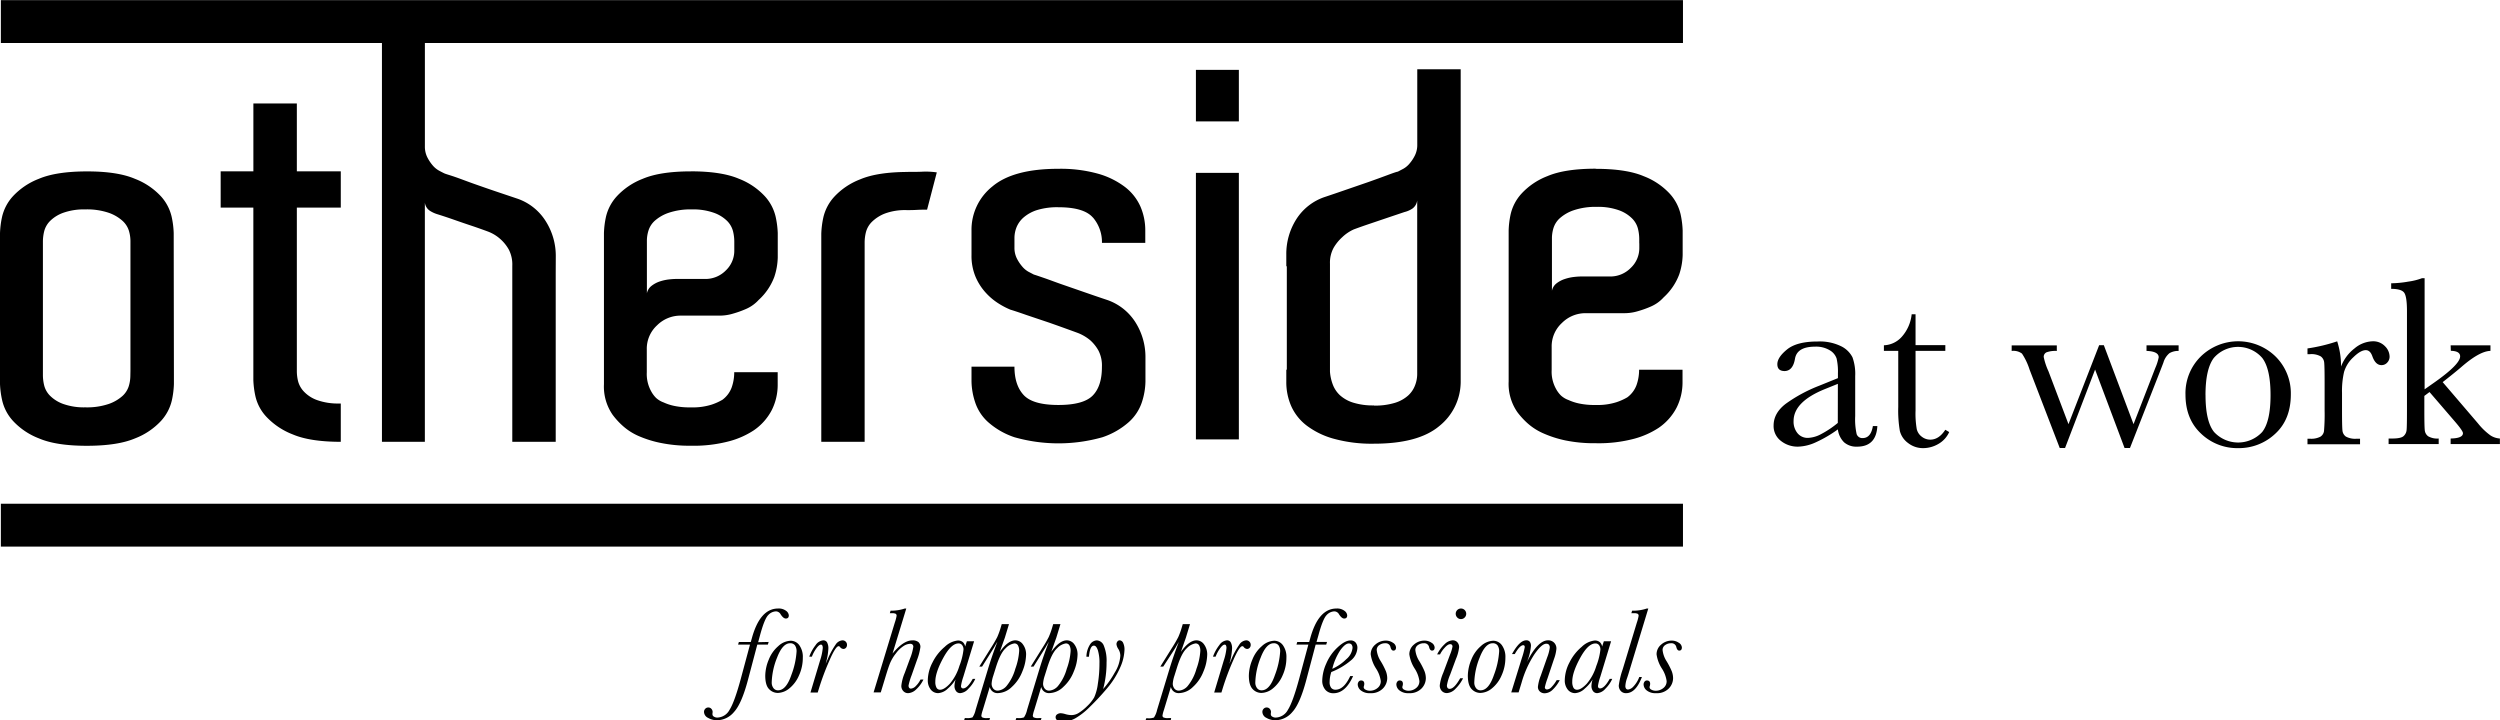
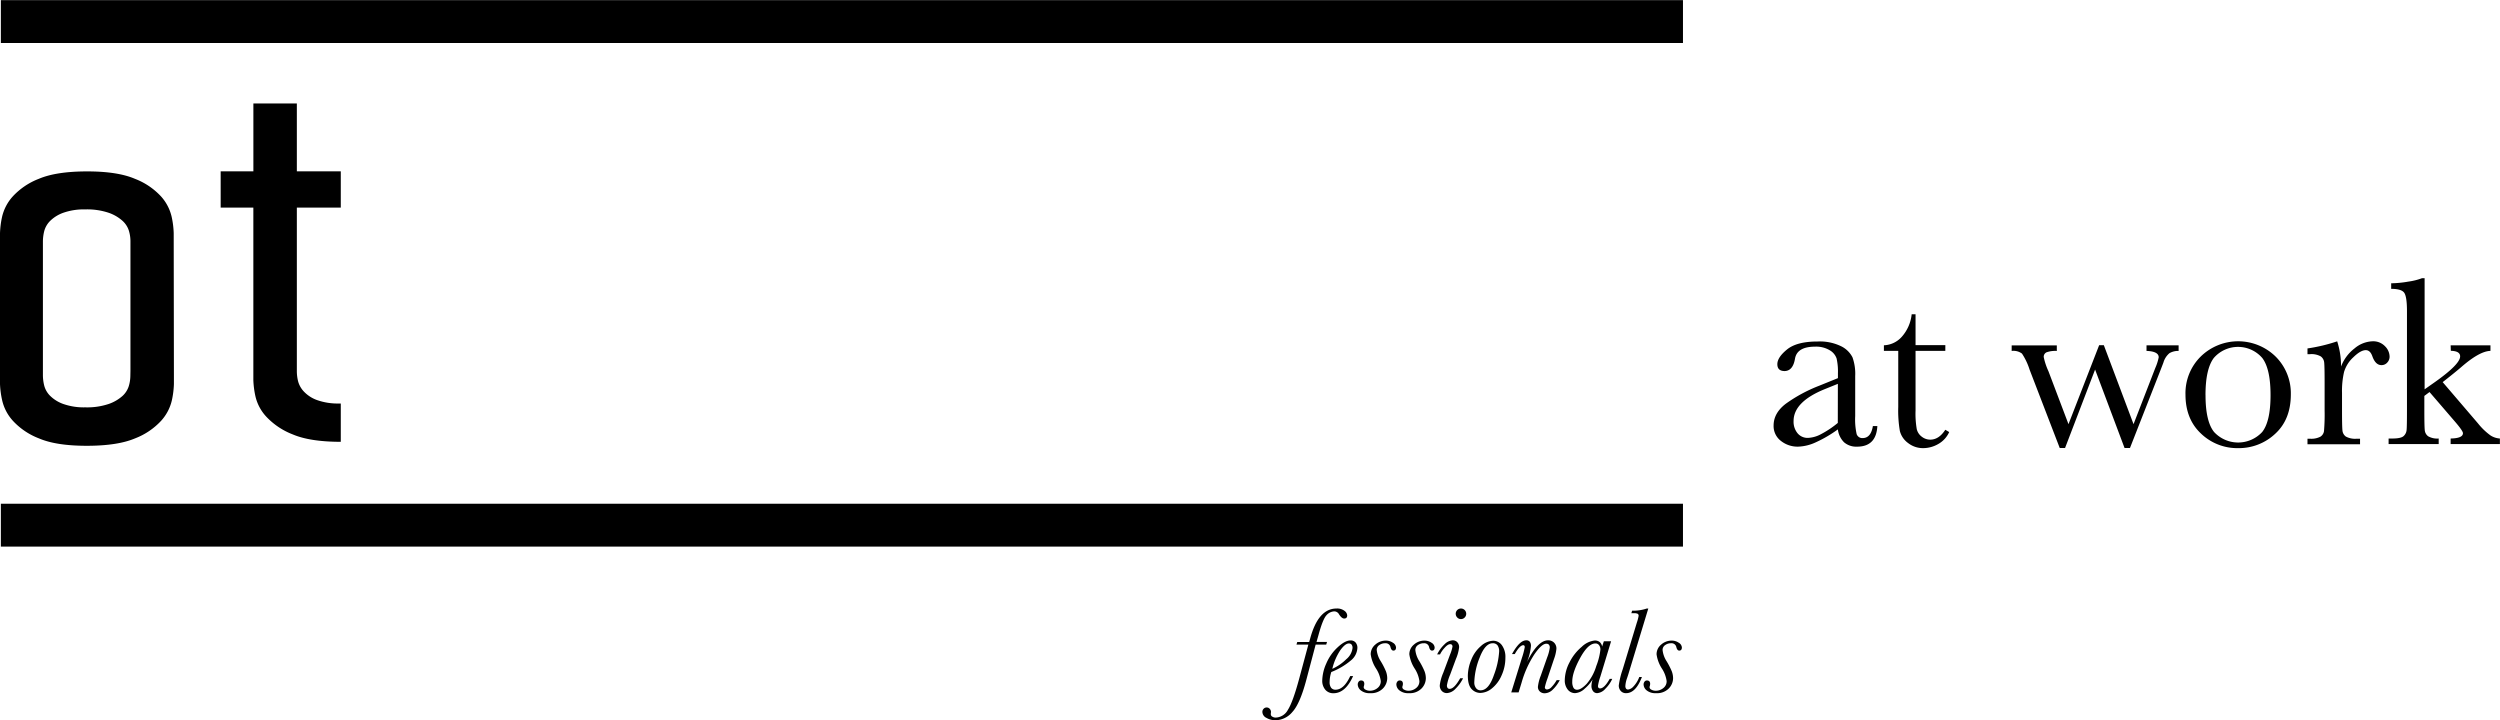
<svg xmlns="http://www.w3.org/2000/svg" data-name="Laag 1" viewBox="0 0 728.25 209.88">
  <title>logo-otherside</title>
  <path d="M.25 146.74h490v12.49H.25zM.25.03h490v12.49H.25V.03M38 108V70.13a10.62 10.62 0 0 0-.45-2.9 6.51 6.51 0 0 0-1.86-2.9A11.84 11.84 0 0 0 31.71 62a19.68 19.68 0 0 0-6.85-1 18 18 0 0 0-6.48 1 10.41 10.41 0 0 0-3.8 2.38 6.54 6.54 0 0 0-1.71 3 12.88 12.88 0 0 0-.37 2.82v39.25a12.86 12.86 0 0 0 .37 2.83 6.51 6.51 0 0 0 1.71 3 10.37 10.37 0 0 0 3.8 2.38 18 18 0 0 0 6.48 1 19.68 19.68 0 0 0 6.85-1 11.84 11.84 0 0 0 3.95-2.3 6.51 6.51 0 0 0 1.86-2.9 10.62 10.62 0 0 0 .45-2.9zm12.66 1.49v2.38a25.7 25.7 0 0 1-.6 4.76 13.3 13.3 0 0 1-3.12 5.94 20.17 20.17 0 0 1-7.6 5.13q-5.06 2.15-14 2.16t-14-2.16a20.15 20.15 0 0 1-7.59-5.13 13.26 13.26 0 0 1-3.13-6A26.46 26.46 0 0 1 0 111.9v-44a26.47 26.47 0 0 1 .59-4.68 13.32 13.32 0 0 1 3.13-6 20.23 20.23 0 0 1 7.59-5.13q5.06-2.15 14-2.16t14 2.16a20.25 20.25 0 0 1 7.6 5.13A13.35 13.35 0 0 1 50 63.14a25.67 25.67 0 0 1 .6 4.76zm48.61 8.06v11.15q-8.94 0-14-2.16a20.84 20.84 0 0 1-7.67-5.13 13 13 0 0 1-3.2-6 26.21 26.21 0 0 1-.6-4.68V60.47h-9.52V49.91h9.53V30.14h12.66v19.77h12.8v10.56h-12.8v47.72a12.42 12.42 0 0 0 .37 2.9 7 7 0 0 0 1.71 3 9.85 9.85 0 0 0 3.8 2.45 18 18 0 0 0 6.47 1z" />
-   <path d="M161.88 79.49v49.21h-12.65V77.41a9.47 9.47 0 0 0-1-4.68 11.67 11.67 0 0 0-2.38-3 11.4 11.4 0 0 0-3.58-2.23q-2.38-.89-5.06-1.79-2.23-.74-4.76-1.63t-4.92-1.64a8.82 8.82 0 0 1-2.24-1 3.35 3.35 0 0 1-1.53-2.44v69.7h-12.5V8.27h12.51v34.36a6.91 6.91 0 0 0 .67 3.12 11.79 11.79 0 0 0 1.56 2.38 6.68 6.68 0 0 0 1.86 1.56c.65.35 1.17.62 1.57.81s1.39.45 3 1 3.42 1.26 5.51 2 4.29 1.51 6.63 2.3l6.18 2.08a15.79 15.79 0 0 1 8.25 6.6 18.84 18.84 0 0 1 2.9 10.26zm52.02-7.87v-1.35a12.73 12.73 0 0 0-.37-2.9 6.57 6.57 0 0 0-1.71-3A10.42 10.42 0 0 0 208 62a18 18 0 0 0-6.48-1 19.79 19.79 0 0 0-6.77 1 11.8 11.8 0 0 0-4 2.3 6.43 6.43 0 0 0-1.86 2.9 10.1 10.1 0 0 0-.45 2.75v15.49a3.69 3.69 0 0 1 1.34-2.16 8 8 0 0 1 2.38-1.28 13.29 13.29 0 0 1 2.68-.6c.89-.1 1.59-.14 2.08-.14h8.49a8.28 8.28 0 0 0 6-2.46 7.89 7.89 0 0 0 2.49-5.8v-1.38zm-12.66-21.71q8.94 0 14 2.16a20.23 20.23 0 0 1 7.59 5.13 13.31 13.31 0 0 1 3.13 6 26.61 26.61 0 0 1 .6 4.68V75a19.33 19.33 0 0 1-1 5.65 17.19 17.19 0 0 1-4.56 6.72 10.82 10.82 0 0 1-3.68 2.63 29.27 29.27 0 0 1-3.72 1.34 13.57 13.57 0 0 1-4 .6h-11.34a9.67 9.67 0 0 0-6.85 2.82 9.23 9.23 0 0 0-3 7v6.69a10.37 10.37 0 0 0 1.34 5.65 8.23 8.23 0 0 0 1.34 1.79 6.56 6.56 0 0 0 2.23 1.34 14.21 14.21 0 0 0 3.05 1 21.46 21.46 0 0 0 4.84.44 18.28 18.28 0 0 0 6.11-.81 16.4 16.4 0 0 0 3.13-1.41 7.79 7.79 0 0 0 2.68-3.57 13.08 13.08 0 0 0 .75-4.46h12.66V112a16.36 16.36 0 0 1-1.71 7.43 16.15 16.15 0 0 1-5.29 5.95 24.46 24.46 0 0 1-7 3.12 40.2 40.2 0 0 1-11.32 1.34 41.5 41.5 0 0 1-8.78-.82A31.62 31.62 0 0 1 186 127a17.26 17.26 0 0 1-4.54-2.9 21.76 21.76 0 0 1-3-3.27 14.47 14.47 0 0 1-2.53-8.92v-44a25.68 25.68 0 0 1 .59-4.76 13.33 13.33 0 0 1 3.13-5.94 20.2 20.2 0 0 1 7.59-5.13q5.06-2.15 14-2.16m63.31.15c1.69 0 3.15 0 4.39-.07a21.91 21.91 0 0 1 3.95.22l-2.83 10.85q-1.79 0-3 .07c-.8.05-1.74.07-2.83.07a16.89 16.89 0 0 0-6.48 1 11.16 11.16 0 0 0-3.8 2.45 6.56 6.56 0 0 0-1.71 3 12.39 12.39 0 0 0-.37 2.9v58.14h-12.63V68.06a26.47 26.47 0 0 1 .59-4.68 13.3 13.3 0 0 1 3.13-6 20.19 20.19 0 0 1 7.59-5.13q5.06-2.15 14-2.16m53.81 13.28q-2.61-3-10.05-3a19.89 19.89 0 0 0-6.18.81 11.14 11.14 0 0 0-3.95 2.16 7.56 7.56 0 0 0-2.08 2.9 8.58 8.58 0 0 0-.59 3.05v2.82a6.93 6.93 0 0 0 .67 3.12 11.56 11.56 0 0 0 1.57 2.38 6.59 6.59 0 0 0 1.86 1.56q1 .52 1.57.82c.4.1 1.39.45 3 1s3.45 1.27 5.59 2l6.63 2.3q3.42 1.19 6.1 2.08a15.83 15.83 0 0 1 8.27 6.54 18.89 18.89 0 0 1 2.9 10.26v7a20.43 20.43 0 0 1-1 5.87 13.44 13.44 0 0 1-3.8 5.87 22.16 22.16 0 0 1-7.74 4.46 46.92 46.92 0 0 1-25.61 0 22.12 22.12 0 0 1-7.74-4.46A13.42 13.42 0 0 1 284 117a20.31 20.31 0 0 1-1-5.87v-4.31h12.51q0 5.35 2.68 8.25t10.12 2.9q7.3 0 10-2.75t2.68-8.4a9.47 9.47 0 0 0-1-4.68 11.58 11.58 0 0 0-2.38-3A13 13 0 0 0 314 97q-4.47-1.64-8.34-3L299 91.76q-3.2-1.12-4.69-1.56a22.68 22.68 0 0 1-3.42-1.79 17.87 17.87 0 0 1-3.72-3.12 16.41 16.41 0 0 1-3-4.68 15.75 15.75 0 0 1-1.17-6.32v-7.13a16.1 16.1 0 0 1 6.1-12.86q6.11-5.13 19.21-5.13a40.68 40.68 0 0 1 11.47 1.41 23.45 23.45 0 0 1 7.89 3.86 14.73 14.73 0 0 1 4.54 5.73 17.46 17.46 0 0 1 1.41 7v3.57H321a11 11 0 0 0-2.61-7.36m29.98-13.02h12.51V128h-12.51zm12.51-15h-12.51v-15h12.51zm39.3 82.79a19.8 19.8 0 0 0 6.18-.81 10.29 10.29 0 0 0 3.87-2.16 7.68 7.68 0 0 0 2-3 9.15 9.15 0 0 0 .6-3.12V58.39a3.46 3.46 0 0 1-1.41 2.38 7.34 7.34 0 0 1-2.31 1l-4.84 1.63-4.84 1.64c-1.78.6-3.48 1.19-5.06 1.78a11.89 11.89 0 0 0-3.37 2.27 13 13 0 0 0-2.46 3 9 9 0 0 0-1.12 4.69v31.51a13.38 13.38 0 0 0 .82 3.72 8.26 8.26 0 0 0 2.08 3.12 10.34 10.34 0 0 0 3.87 2.16 19.25 19.25 0 0 0 6 .81m25.31-6.84a16.55 16.55 0 0 1-6.25 12.86q-6.11 5.13-19.06 5.13a41.48 41.48 0 0 1-11.54-1.41 23.36 23.36 0 0 1-8-3.86 14.65 14.65 0 0 1-4.54-5.73 17.37 17.37 0 0 1-1.41-7v-3.57h.15V77.56h-.15v-3.41a18.84 18.84 0 0 1 2.9-10.26 15.74 15.74 0 0 1 8.4-6.54q2.68-.89 6.1-2.08l6.59-2.27q3.12-1.11 5.51-2c1.59-.59 2.58-.94 3-1l1.56-.82a6.51 6.51 0 0 0 1.86-1.56 11.17 11.17 0 0 0 1.56-2.38 6.85 6.85 0 0 0 .67-3.12V20.18h12.65zm52.01-40.38v-1.34a12.55 12.55 0 0 0-.37-2.9 6.5 6.5 0 0 0-1.71-3 10.35 10.35 0 0 0-3.8-2.38 18.09 18.09 0 0 0-6.48-1 19.87 19.87 0 0 0-6.77 1 11.76 11.76 0 0 0-4 2.3 6.47 6.47 0 0 0-1.86 2.9 10.34 10.34 0 0 0-.44 2.75V84.7a3.66 3.66 0 0 1 1.34-2.16 7.87 7.87 0 0 1 2.39-1.26 13 13 0 0 1 2.68-.6c.89-.1 1.59-.14 2.08-.14H469a8.28 8.28 0 0 0 6-2.46 7.89 7.89 0 0 0 2.53-5.87v-1.33zm-12.66-21.7q8.94 0 14 2.16a20.15 20.15 0 0 1 7.59 5.13 13.38 13.38 0 0 1 3.13 6 26.73 26.73 0 0 1 .59 4.68v7.13a19.33 19.33 0 0 1-1 5.65 17.19 17.19 0 0 1-4.54 6.69 10.77 10.77 0 0 1-3.72 2.67 28.8 28.8 0 0 1-3.72 1.34 13.67 13.67 0 0 1-4 .6h-11.31a9.66 9.66 0 0 0-6.87 2.84 9.23 9.23 0 0 0-3 7v6.69a10.34 10.34 0 0 0 1.34 5.65 8.12 8.12 0 0 0 1.34 1.78 6.56 6.56 0 0 0 2.23 1.34 14.48 14.48 0 0 0 3.05 1 21.46 21.46 0 0 0 4.84.44 18.18 18.18 0 0 0 6.11-.82 16.4 16.4 0 0 0 3.13-1.41 7.79 7.79 0 0 0 2.68-3.57 13.19 13.19 0 0 0 .75-4.46h12.65v3.57a16.36 16.36 0 0 1-1.71 7.43 16.12 16.12 0 0 1-5.29 5.95 24.56 24.56 0 0 1-7 3.12 40.21 40.21 0 0 1-11.32 1.33 41.52 41.52 0 0 1-8.78-.81 32.2 32.2 0 0 1-6.48-2.08 17.35 17.35 0 0 1-4.54-2.9 22.11 22.11 0 0 1-3-3.27 14.45 14.45 0 0 1-2.53-8.92v-44a25.35 25.35 0 0 1 .59-4.76 13.31 13.31 0 0 1 3.13-5.94 20.09 20.09 0 0 1 7.59-5.13q5.06-2.15 14-2.16M223.91 187l-.23.77h-3.08l-2.72 10.28q-1.86 7-4.08 9.37a6.56 6.56 0 0 1-4.87 2.39 5.23 5.23 0 0 1-2.66-.69 2 2 0 0 1-1.19-1.71 1.28 1.28 0 0 1 .37-.95 1.18 1.18 0 0 1 .86-.37 1.16 1.16 0 0 1 .93.41 1.35 1.35 0 0 1 .35.89 3.18 3.18 0 0 1-.05.44v.3a.77.77 0 0 0 .42.62 1.8 1.8 0 0 0 1 .28 4.18 4.18 0 0 0 3.55-2.25q1.44-2.25 3.27-9l2.69-10H215l.23-.77h3.48q.05-.21.28-1 2.37-8.75 7.68-8.75a3.52 3.52 0 0 1 2.31.67 1.82 1.82 0 0 1 .8 1.32q0 .93-.88.93-.7 0-1.49-1.21a1.61 1.61 0 0 0-1.35-.88 3.22 3.22 0 0 0-2.29 1.1q-1.09 1.1-2.41 6l-.51 1.88zm-.99 9.8a12.57 12.57 0 0 1 1-4.6 10 10 0 0 1 2.81-4 5.58 5.58 0 0 1 3.55-1.55 3.11 3.11 0 0 1 2.58 1.33 5.79 5.79 0 0 1 1 3.59 12.37 12.37 0 0 1-1.12 5.2 9.77 9.77 0 0 1-2.82 3.77 5.48 5.48 0 0 1-3.33 1.31 3.47 3.47 0 0 1-2.59-1.15q-1.08-1.12-1.08-3.9zm1.88 2a2.65 2.65 0 0 0 .49 1.62 1.59 1.59 0 0 0 1.35.67q2.36 0 3.88-4.46a23.26 23.26 0 0 0 1.52-6.82 3 3 0 0 0-.47-1.82 1.65 1.65 0 0 0-1.4-.61q-2.2 0-3.79 4.14a20.73 20.73 0 0 0-1.58 7.3zm11.71-7.52h-.77a12.09 12.09 0 0 1 1.85-3.36 3 3 0 0 1 2.21-1.39 1.23 1.23 0 0 1 1.13.61 3.61 3.61 0 0 1 .37 1.84 17.58 17.58 0 0 1-.79 4.36q.11-.18.58-1.27a22.71 22.71 0 0 1 2.29-4.24 2.65 2.65 0 0 1 2-1.3 1.29 1.29 0 0 1 1.35 1.32 1.22 1.22 0 0 1-.31.86 1 1 0 0 1-.73.33 1.34 1.34 0 0 1-1-.58.53.53 0 0 0-.39-.23q-.88 0-2.71 4.23a74.18 74.18 0 0 0-3 8l-.39 1.27h-2.11l2.79-9.32a16 16 0 0 0 .79-3.62 1.66 1.66 0 0 0-.13-.76.42.42 0 0 0-.4-.25q-.58 0-1.45 1.25a9.92 9.92 0 0 0-1.18 2.25zm20.06 10.41h-2.09l6.17-20.3a13 13 0 0 0 .53-2 .67.67 0 0 0-.24-.58 2.37 2.37 0 0 0-1.17-.18h-.56l.21-.74a12.28 12.28 0 0 0 4.15-.63h.43l-4 13.11q3.16-3.83 5.77-3.83a2.67 2.67 0 0 1 1.76.49 1.85 1.85 0 0 1 .58 1.49 16.49 16.49 0 0 1-1 3.76l-1.55 4.41a18 18 0 0 0-.9 3 1.08 1.08 0 0 0 .18.67.62.62 0 0 0 .53.23 2.22 2.22 0 0 0 1.42-.76 6.74 6.74 0 0 0 1.35-1.88h.86a9.41 9.41 0 0 1-2.13 2.88 3.63 3.63 0 0 1-2.34 1.09 1.87 1.87 0 0 1-1.39-.6 2.17 2.17 0 0 1-.58-1.58 13.27 13.27 0 0 1 1-3.74l1.49-4.06a14.94 14.94 0 0 0 1-3.52.86.86 0 0 0-.24-.66 1 1 0 0 0-.73-.22 3.78 3.78 0 0 0-1.86.64 8.53 8.53 0 0 0-2.23 2.14 12.31 12.31 0 0 0-1.7 2.82q-.54 1.32-1.4 4.2zm25.08-14.89h2.11l-3.13 10.3a14.89 14.89 0 0 0-.69 2.71.8.8 0 0 0 .16.54.59.59 0 0 0 .47.18q1.21 0 2.79-2.78h.74a9.39 9.39 0 0 1-2 2.87 3.53 3.53 0 0 1-2.35 1.29 1.46 1.46 0 0 1-1.27-.62 2.53 2.53 0 0 1-.44-1.51 6.83 6.83 0 0 1 .35-1.88 11.18 11.18 0 0 1-2.29 2.68 4.42 4.42 0 0 1-2.82 1.33 2.69 2.69 0 0 1-2.12-1 4.22 4.22 0 0 1-.89-2.82 11.49 11.49 0 0 1 1.37-5.12 14 14 0 0 1 3.58-4.56 6.44 6.44 0 0 1 3.77-1.83 2.22 2.22 0 0 1 1.45.44 2.19 2.19 0 0 1 .71 1.32zm-9.19 11.78a3.47 3.47 0 0 0 .35 1.75 1.15 1.15 0 0 0 1.05.59q1.16 0 2.79-1.71a14.17 14.17 0 0 0 2.82-5.22 18.62 18.62 0 0 0 1.2-4.78 2.08 2.08 0 0 0-.38-1.26 1.26 1.26 0 0 0-1.08-.52q-2.14 0-4.45 4.24t-2.3 6.91zm13.62-4.4h-.81l3.32-5.33a37.45 37.45 0 0 0 1.92-3.29 23.23 23.23 0 0 0 1.05-2.92l.25-.84h2.11l-1.2 3.94-1.48 4.15q2.39-3.36 4.54-3.36a2.71 2.71 0 0 1 2.21 1.2 4.84 4.84 0 0 1 .91 3 13.42 13.42 0 0 1-1.09 4.87 11.73 11.73 0 0 1-3.08 4.52 6 6 0 0 1-4 1.78 2.27 2.27 0 0 1-2.41-1.79l-2.06 6.8a8.33 8.33 0 0 0-.39 1.55.64.64 0 0 0 .25.51 3 3 0 0 0 1.49.21h.79l-.25.77h-7.35l.25-.77h.39a4.44 4.44 0 0 0 1.85-.21 6.33 6.33 0 0 0 .91-2.2l3.66-12.08q1.16-3.78 2.67-7.72-.18.25-.93 1.58l-.56.9zm3.25 2.69a9 9 0 0 0-.47 2.25 2.27 2.27 0 0 0 .47 1.46 1.61 1.61 0 0 0 1.34.6 3.72 3.72 0 0 0 2.63-1.47 13.67 13.67 0 0 0 2.46-4.89 18.42 18.42 0 0 0 1.12-5.14 3.23 3.23 0 0 0-.35-1.69 1.16 1.16 0 0 0-1.05-.56 4.45 4.45 0 0 0-2.52 1.39q-1.57 1.39-2.91 5.75zm11.74-2.69h-.81l3.32-5.33a37.45 37.45 0 0 0 1.92-3.29 23.23 23.23 0 0 0 1.05-2.92l.25-.84h2.11l-1.2 3.94-1.48 4.15q2.39-3.36 4.54-3.36a2.71 2.71 0 0 1 2.21 1.2 4.84 4.84 0 0 1 .91 3 13.42 13.42 0 0 1-1.09 4.87 11.73 11.73 0 0 1-3.08 4.52 6 6 0 0 1-4 1.78 2.27 2.27 0 0 1-2.41-1.79l-2.06 6.8a8.33 8.33 0 0 0-.39 1.55.64.64 0 0 0 .25.51 3 3 0 0 0 1.49.21h.79l-.25.77h-7.35l.25-.77h.39a4.44 4.44 0 0 0 1.85-.21 6.33 6.33 0 0 0 .91-2.2l3.66-12.08q1.16-3.78 2.67-7.72-.18.25-.93 1.58l-.56.9zm3.25 2.69a9 9 0 0 0-.47 2.25 2.27 2.27 0 0 0 .47 1.46 1.61 1.61 0 0 0 1.34.6 3.72 3.72 0 0 0 2.63-1.47 13.67 13.67 0 0 0 2.46-4.89 18.42 18.42 0 0 0 1.12-5.14 3.23 3.23 0 0 0-.35-1.69 1.16 1.16 0 0 0-1.05-.56 4.45 4.45 0 0 0-2.52 1.39q-1.57 1.39-2.91 5.75zm12.89-5.57h-.74a6.89 6.89 0 0 1 1.1-3.63 2.47 2.47 0 0 1 1.91-1.13 2.35 2.35 0 0 1 2.08 1.59 11.46 11.46 0 0 1 .78 4.84 29.19 29.19 0 0 1-1 7.75 26.2 26.2 0 0 0 3.37-4.78 10.52 10.52 0 0 0 1.64-4.94 3.72 3.72 0 0 0-.56-1.92 3.16 3.16 0 0 1-.56-1.41 1.25 1.25 0 0 1 .27-.8.82.82 0 0 1 .66-.34 1.19 1.19 0 0 1 1 .72 4.45 4.45 0 0 1 .4 2.13 13.62 13.62 0 0 1-1.29 5.14 24.2 24.2 0 0 1-3.79 6 71.61 71.61 0 0 1-5 5.38 20.2 20.2 0 0 1-4.24 3.34 7.41 7.41 0 0 1-3.51.94q-2.23 0-2.23-1.28a1 1 0 0 1 .47-.83 1.81 1.81 0 0 1 1-.31 5.57 5.57 0 0 1 1.27.23 7.13 7.13 0 0 0 1.85.32 4.06 4.06 0 0 0 2.07-.59 13.92 13.92 0 0 0 2.5-2 11.3 11.3 0 0 0 2.08-2.57 14 14 0 0 0 1.06-3.93 37 37 0 0 0 .47-6 12.27 12.27 0 0 0-.46-3.8q-.46-1.34-1.12-1.34-1.18-.08-1.48 3.22zm21.64 2.88H338l3.32-5.33a37.45 37.45 0 0 0 1.92-3.29 23.23 23.23 0 0 0 1.05-2.92l.25-.84h2.11l-1.2 3.94-1.45 4.15q2.39-3.36 4.54-3.36a2.71 2.71 0 0 1 2.21 1.2 4.84 4.84 0 0 1 .91 3 13.42 13.42 0 0 1-1.09 4.87 11.73 11.73 0 0 1-3.08 4.52 6 6 0 0 1-4 1.78 2.27 2.27 0 0 1-2.41-1.79l-2.06 6.8a8.33 8.33 0 0 0-.39 1.55.64.64 0 0 0 .25.51 3 3 0 0 0 1.49.21h.79l-.16.82h-7.35l.25-.77h.39a4.44 4.44 0 0 0 1.85-.21 6.33 6.33 0 0 0 .91-2.2l3.66-12.08q1.16-3.78 2.67-7.72-.18.25-.93 1.58l-.56.9zm3.25 2.69a9 9 0 0 0-.47 2.25 2.27 2.27 0 0 0 .47 1.46 1.61 1.61 0 0 0 1.34.6 3.72 3.72 0 0 0 2.63-1.47 13.67 13.67 0 0 0 2.46-4.89 18.42 18.42 0 0 0 1.12-5.14 3.23 3.23 0 0 0-.35-1.69 1.16 1.16 0 0 0-1.05-.56 4.45 4.45 0 0 0-2.52 1.39q-1.57 1.39-2.91 5.75zm12.01-5.59h-.77a12.09 12.09 0 0 1 1.85-3.36 3 3 0 0 1 2.21-1.39 1.23 1.23 0 0 1 1.13.61 3.61 3.61 0 0 1 .37 1.84 17.58 17.58 0 0 1-.79 4.36q.11-.18.58-1.27a22.71 22.71 0 0 1 2.29-4.24 2.65 2.65 0 0 1 2-1.3 1.29 1.29 0 0 1 1.35 1.32 1.22 1.22 0 0 1-.31.86 1 1 0 0 1-.73.33 1.34 1.34 0 0 1-1-.58.53.53 0 0 0-.39-.23q-.88 0-2.71 4.23a74.18 74.18 0 0 0-3 8l-.39 1.27h-2.11l2.79-9.32a16 16 0 0 0 .79-3.62 1.66 1.66 0 0 0-.13-.76.42.42 0 0 0-.4-.25q-.58 0-1.45 1.25a9.92 9.92 0 0 0-1.18 2.25zm9.68 5.52a12.57 12.57 0 0 1 1-4.6 10 10 0 0 1 2.81-4 5.58 5.58 0 0 1 3.55-1.55 3.11 3.11 0 0 1 2.58 1.33 5.79 5.79 0 0 1 1 3.59 12.37 12.37 0 0 1-1.12 5.2 9.77 9.77 0 0 1-2.82 3.77 5.48 5.48 0 0 1-3.33 1.31 3.47 3.47 0 0 1-2.56-1.12q-1.11-1.15-1.11-3.93zm1.88 2a2.65 2.65 0 0 0 .49 1.62 1.59 1.59 0 0 0 1.35.67q2.36 0 3.88-4.46a23.26 23.26 0 0 0 1.52-6.82 3 3 0 0 0-.47-1.82 1.65 1.65 0 0 0-1.4-.61q-2.2 0-3.79 4.14a20.73 20.73 0 0 0-1.58 7.3z" />
  <path d="M386.56 187l-.23.77h-3.08l-2.72 10.28q-1.86 7-4.08 9.37a6.56 6.56 0 0 1-4.87 2.39 5.23 5.23 0 0 1-2.66-.69 2 2 0 0 1-1.19-1.71 1.28 1.28 0 0 1 .37-.95 1.18 1.18 0 0 1 .86-.37 1.16 1.16 0 0 1 .93.41 1.35 1.35 0 0 1 .35.89 3.18 3.18 0 0 1-.05.44v.3a.77.77 0 0 0 .42.62 1.8 1.8 0 0 0 1 .28 4.18 4.18 0 0 0 3.55-2.25q1.44-2.25 3.27-9l2.69-10h-3.46l.23-.77h3.48q.05-.21.28-1 2.37-8.75 7.68-8.75a3.52 3.52 0 0 1 2.31.67 1.82 1.82 0 0 1 .8 1.32q0 .93-.88.93-.7 0-1.49-1.21a1.61 1.61 0 0 0-1.35-.88 3.22 3.22 0 0 0-2.29 1.1q-1.09 1.1-2.41 6l-.52 1.81zm6.76 9.94h.84q-2.23 5-5.73 5a3 3 0 0 1-2.35-1 4 4 0 0 1-.91-2.73 12.75 12.75 0 0 1 1.17-4.92 13.62 13.62 0 0 1 3.32-4.73q2.15-2 3.75-2a1.82 1.82 0 0 1 1.49.62 2.38 2.38 0 0 1 .51 1.56 5 5 0 0 1-1.9 3.65 20.13 20.13 0 0 1-5.7 3.37 9.47 9.47 0 0 0-.49 2.9 2.71 2.71 0 0 0 .44 1.69 1.55 1.55 0 0 0 1.3.56q2.44-.03 4.26-3.97zm-5.22-2.11a13.8 13.8 0 0 0 4.08-2.81 4.94 4.94 0 0 0 1.81-3.25 1.52 1.52 0 0 0-.27-1 1 1 0 0 0-.82-.33q-1.05 0-2.49 2a16.91 16.91 0 0 0-2.31 5.39zm16 2.73a4.33 4.33 0 0 1-1.26 3 4.79 4.79 0 0 1-3.7 1.36 4 4 0 0 1-2.72-.8 2.29 2.29 0 0 1-.91-1.71 1.34 1.34 0 0 1 .27-.84.84.84 0 0 1 .69-.35q.95 0 .95 1a2.9 2.9 0 0 1-.11.65 1 1 0 0 0-.07.3.87.87 0 0 0 .54.73 2.6 2.6 0 0 0 1.3.31 3.42 3.42 0 0 0 2.14-.75 2.46 2.46 0 0 0 1-2.07 8.88 8.88 0 0 0-1.35-3.6 10.21 10.21 0 0 1-1.58-4.17 3.63 3.63 0 0 1 1.34-2.85 4.51 4.51 0 0 1 3-1.16 3.58 3.58 0 0 1 2.14.63 1.73 1.73 0 0 1 .89 1.35q0 .93-.77.93-.58 0-.84-1a1.41 1.41 0 0 0-1.53-1.14 2.85 2.85 0 0 0-1.74.54 1.69 1.69 0 0 0-.74 1.42 7.43 7.43 0 0 0 1.18 3.29 21.43 21.43 0 0 1 1.49 2.9 5.78 5.78 0 0 1 .39 2.03zm11.25 0a4.33 4.33 0 0 1-1.26 3 4.79 4.79 0 0 1-3.7 1.36 4 4 0 0 1-2.72-.8 2.29 2.29 0 0 1-.91-1.71 1.34 1.34 0 0 1 .27-.84.84.84 0 0 1 .69-.35q.95 0 .95 1a2.9 2.9 0 0 1-.11.65 1 1 0 0 0-.07.3.87.87 0 0 0 .54.73 2.6 2.6 0 0 0 1.3.31 3.42 3.42 0 0 0 2.14-.75 2.46 2.46 0 0 0 1-2.07 8.88 8.88 0 0 0-1.35-3.6 10.21 10.21 0 0 1-1.58-4.17 3.63 3.63 0 0 1 1.34-2.85 4.51 4.51 0 0 1 3-1.16 3.58 3.58 0 0 1 2.14.63 1.73 1.73 0 0 1 .89 1.35q0 .93-.77.93-.58 0-.84-1a1.41 1.41 0 0 0-1.53-1.14 2.85 2.85 0 0 0-1.74.54 1.69 1.69 0 0 0-.74 1.42 7.43 7.43 0 0 0 1.18 3.29 21.43 21.43 0 0 1 1.49 2.9 5.78 5.78 0 0 1 .39 2.03zm10 .02h.84a11 11 0 0 1-2.15 3 3.76 3.76 0 0 1-2.56 1.32 2 2 0 0 1-1.45-.59 2.27 2.27 0 0 1-.62-1.73 13 13 0 0 1 1-3.57l2-5.36a10.68 10.68 0 0 0 .7-2.29.74.74 0 0 0-.17-.53.66.66 0 0 0-.5-.18q-.69 0-1.63 1.06a8 8 0 0 0-1.33 1.92h-.84a10.1 10.1 0 0 1 2.21-3 3.61 3.61 0 0 1 2.31-1.11 1.77 1.77 0 0 1 1.35.56 2.07 2.07 0 0 1 .53 1.48 12 12 0 0 1-.93 3.41l-1.69 4.57a13.16 13.16 0 0 0-.93 3.11 1.22 1.22 0 0 0 .2.76.71.71 0 0 0 .59.25q1.31.03 3.07-3.08zm-1.3-18.79a1.53 1.53 0 0 1 3.06 0 1.5 1.5 0 0 1-.45 1.09 1.46 1.46 0 0 1-1.08.46 1.44 1.44 0 0 1-1.09-.47 1.53 1.53 0 0 1-.44-1.09zm3.53 18.01a12.57 12.57 0 0 1 1-4.6 10 10 0 0 1 2.81-4 5.58 5.58 0 0 1 3.55-1.55 3.11 3.11 0 0 1 2.58 1.33 5.79 5.79 0 0 1 1 3.59 12.37 12.37 0 0 1-1.12 5.2 9.77 9.77 0 0 1-2.82 3.77 5.48 5.48 0 0 1-3.33 1.31 3.47 3.47 0 0 1-2.56-1.12q-1.11-1.15-1.11-3.93zm1.88 2a2.65 2.65 0 0 0 .49 1.62 1.59 1.59 0 0 0 1.35.67q2.36 0 3.88-4.46a23.26 23.26 0 0 0 1.52-6.82 3 3 0 0 0-.47-1.82 1.65 1.65 0 0 0-1.4-.61q-2.2 0-3.79 4.14a20.73 20.73 0 0 0-1.58 7.3zm24-.68h.9a10.46 10.46 0 0 1-2.16 2.88 3.42 3.42 0 0 1-2.24.95 2 2 0 0 1-1.36-.48 1.77 1.77 0 0 1-.6-1.47 12.34 12.34 0 0 1 .81-3.13l1.88-5.36a12 12 0 0 0 .76-2.85 1.25 1.25 0 0 0-.25-.86 1 1 0 0 0-.78-.28q-1.34 0-3.49 3.14a30 30 0 0 0-3.7 8.22l-.86 2.81h-2.14l3.09-10a22 22 0 0 0 .84-3.16.74.74 0 0 0-.11-.44.39.39 0 0 0-.33-.14q-1 0-2.46 2.57h-.81q2.2-4 4.17-4a1.26 1.26 0 0 1 1 .41 1.94 1.94 0 0 1 .34 1.26 15.24 15.24 0 0 1-1.18 4.68q3.18-6.35 6.19-6.35a2.46 2.46 0 0 1 1.69.64 2.38 2.38 0 0 1 .72 1.87 11.62 11.62 0 0 1-.72 3l-1.88 5.61a19.37 19.37 0 0 0-.76 2.53.68.68 0 0 0 .17.5.65.65 0 0 0 .48.17 1.92 1.92 0 0 0 1.28-.68 9.69 9.69 0 0 0 1.51-2.04zm13.74-11.32h2.11l-3.13 10.3a14.89 14.89 0 0 0-.69 2.71.8.8 0 0 0 .16.54.59.59 0 0 0 .47.18q1.21 0 2.79-2.78h.74a9.39 9.39 0 0 1-2 2.87 3.53 3.53 0 0 1-2.35 1.29 1.46 1.46 0 0 1-1.27-.62 2.53 2.53 0 0 1-.44-1.51 6.83 6.83 0 0 1 .35-1.88 11.18 11.18 0 0 1-2.29 2.68 4.42 4.42 0 0 1-2.82 1.33 2.69 2.69 0 0 1-2.12-1 4.22 4.22 0 0 1-.89-2.82 11.49 11.49 0 0 1 1.37-5.12 14 14 0 0 1 3.58-4.56 6.44 6.44 0 0 1 3.77-1.83 2.22 2.22 0 0 1 1.45.44 2.19 2.19 0 0 1 .71 1.32zm-9.2 11.78a3.47 3.47 0 0 0 .35 1.75 1.15 1.15 0 0 0 1.05.59q1.16 0 2.79-1.71A14.17 14.17 0 0 0 465 194a18.62 18.62 0 0 0 1.2-4.78 2.08 2.08 0 0 0-.38-1.26 1.26 1.26 0 0 0-1.08-.52q-2.14 0-4.45 4.24t-2.29 6.9zm19.52-1.37h.77q-1.79 4.71-4.61 4.71a2 2 0 0 1-1.55-.64 2.31 2.31 0 0 1-.58-1.61 23.57 23.57 0 0 1 1.14-4.69l4.11-13.57a13 13 0 0 0 .53-2 .7.7 0 0 0-.24-.6 2.42 2.42 0 0 0-1.19-.18h-.69l.23-.74a12.25 12.25 0 0 0 4.27-.63h.44l-5.66 18.63q-.12.44-.51 1.6a8.1 8.1 0 0 0-.51 2.32 1.29 1.29 0 0 0 .2.79.72.72 0 0 0 .61.26 2.5 2.5 0 0 0 1.49-.83 8.08 8.08 0 0 0 1.75-2.82zm9.85.35a4.33 4.33 0 0 1-1.26 3 4.79 4.79 0 0 1-3.7 1.36 4 4 0 0 1-2.72-.8 2.29 2.29 0 0 1-.91-1.71 1.34 1.34 0 0 1 .27-.84.84.84 0 0 1 .69-.35q.95 0 .95 1a2.9 2.9 0 0 1-.11.65 1 1 0 0 0-.07.3.87.87 0 0 0 .54.73 2.6 2.6 0 0 0 1.3.31 3.42 3.42 0 0 0 2.14-.75 2.46 2.46 0 0 0 1-2.07 8.88 8.88 0 0 0-1.35-3.6 10.21 10.21 0 0 1-1.58-4.17 3.63 3.63 0 0 1 1.34-2.85 4.51 4.51 0 0 1 3-1.16 3.58 3.58 0 0 1 2.14.63 1.73 1.73 0 0 1 .89 1.35q0 .93-.77.93-.58 0-.84-1a1.41 1.41 0 0 0-1.53-1.14 2.85 2.85 0 0 0-1.74.54 1.69 1.69 0 0 0-.74 1.42 7.43 7.43 0 0 0 1.18 3.29 21.43 21.43 0 0 1 1.49 2.9 5.78 5.78 0 0 1 .39 2.03zm58.2-73.45h1.3q-.32 6-5.91 6a5.4 5.4 0 0 1-3.78-1.27 6.34 6.34 0 0 1-1.81-3.76 36.74 36.74 0 0 1-6.42 3.76 13.19 13.19 0 0 1-5.19 1.27 7.8 7.8 0 0 1-5-1.69 5.43 5.43 0 0 1-2.11-4.46q0-3.62 3.53-6.33a43.55 43.55 0 0 1 9.76-5.27l5.45-2.21v-1.41a17.17 17.17 0 0 0-.39-4.32 4.44 4.44 0 0 0-2-2.39 7.68 7.68 0 0 0-4.25-1.05q-5.27 0-5.87 3.52t-3 3.59q-2.14 0-2.14-2t2.85-4.31q2.85-2.3 8.86-2.3a14.09 14.09 0 0 1 6.93 1.41 7.31 7.31 0 0 1 3.25 3.2 14.34 14.34 0 0 1 .79 5.48v11.64a19.6 19.6 0 0 0 .42 5.24 1.74 1.74 0 0 0 1.83 1.16q2.33-.06 2.9-3.5zm-10.2-12.3l-3.83 1.55q-9.07 3.69-9.07 9.28a5.29 5.29 0 0 0 1.16 3.57 3.79 3.79 0 0 0 3 1.35 8.81 8.81 0 0 0 3.83-1.09 28.06 28.06 0 0 0 4.89-3.27zm31.3-9.61H558v17.4a26.53 26.53 0 0 0 .35 5.4 3.87 3.87 0 0 0 1.49 2.23 4 4 0 0 0 2.44.84q2.53 0 4.39-2.88l1.13.67a7.54 7.54 0 0 1-3.22 3.5 8.81 8.81 0 0 1-4.31 1.18 7 7 0 0 1-4.45-1.49 6.24 6.24 0 0 1-2.39-3.5 35.12 35.12 0 0 1-.47-7V102.2h-4.18v-1.62a7.3 7.3 0 0 0 5.17-2.43 11.68 11.68 0 0 0 2.92-6.61H558v9h8.68zm53.79 28.3h-1.58l-8.58-22.85-8.75 22.85H600l-8.79-22.85A18.62 18.62 0 0 0 589 103a4.14 4.14 0 0 0-3-.77v-1.62h13.15v1.62a7.63 7.63 0 0 0-3 .4 1.43 1.43 0 0 0-.81 1.39 18.66 18.66 0 0 0 1.37 4.11l5.84 15.43 8.93-23h1.37l8.65 23 6.33-16.35a14.62 14.62 0 0 0 1-3.13q0-1.72-3.55-1.86v-1.62h9.35v1.62a5.13 5.13 0 0 0-2.65.65 5.55 5.55 0 0 0-1.78 2.76l-.77 2zm16.17-15.57a15 15 0 0 1 4.43-11.06 15.6 15.6 0 0 1 21.83 0 15.06 15.06 0 0 1 4.43 11q0 7.28-4.5 11.44a15.42 15.42 0 0 1-10.82 4.23 15.22 15.22 0 0 1-10.85-4.24q-4.52-4.23-4.52-11.37zm5.84.18q0 7.66 2.5 10.74a9.55 9.55 0 0 0 14 0q2.44-3.08 2.44-10.74T659 104.28a9.33 9.33 0 0 0-14.12 0q-2.42 3.2-2.42 10.83zm39.48-8.34a12 12 0 0 1 3.88-5.24 8.58 8.58 0 0 1 5.26-2.11 4.74 4.74 0 0 1 3.66 1.44 4.35 4.35 0 0 1 1.34 3 2.49 2.49 0 0 1-.69 1.76 2.19 2.19 0 0 1-1.67.74q-1.76 0-2.67-2.6-.63-1.76-1.9-1.76-1.51 0-3.62 2.06a9.52 9.52 0 0 0-2.71 4.27 24.37 24.37 0 0 0-.6 6.08v5.13q0 4.61.12 5.8a2.44 2.44 0 0 0 1 1.83 5.62 5.62 0 0 0 3.13.63h1v1.62h-15.31v-1.62h.74a5.79 5.79 0 0 0 3-.58 2.32 2.32 0 0 0 1.07-1.63 56.46 56.46 0 0 0 .18-6v-8.12q0-4.64-.12-5.82a2.49 2.49 0 0 0-1-1.83 5.5 5.5 0 0 0-3.13-.65h-.74v-1.67a49.38 49.38 0 0 0 8.65-2.07 23.38 23.38 0 0 1 1.13 7.34zm31.92-6.18h11.6v1.62q-3.2.07-8.58 4.78-1.72 1.48-5.34 4.32l10.27 12a18.67 18.67 0 0 0 3.66 3.53 5.71 5.71 0 0 0 2.74.9v1.62h-14.35v-1.62q3.59-.07 3.59-1.55 0-.67-2.36-3.41l-7.38-8.58-1.51 1.13v4.15q0 4.61.12 5.78a2.48 2.48 0 0 0 1 1.83 5.33 5.33 0 0 0 3.06.65v1.62H695.8v-1.62h1.09q2.53 0 3.29-.72a2.71 2.71 0 0 0 .86-1.72q.11-1 .11-5.82V90.64q0-4.18-.79-5.34t-3.81-1.16v-1.62a30.36 30.36 0 0 0 5-.49 17.77 17.77 0 0 0 4-1h.74v32.38l3-2.11q7.35-5.2 7.35-7.49 0-1.55-2.71-1.62z" />
</svg>